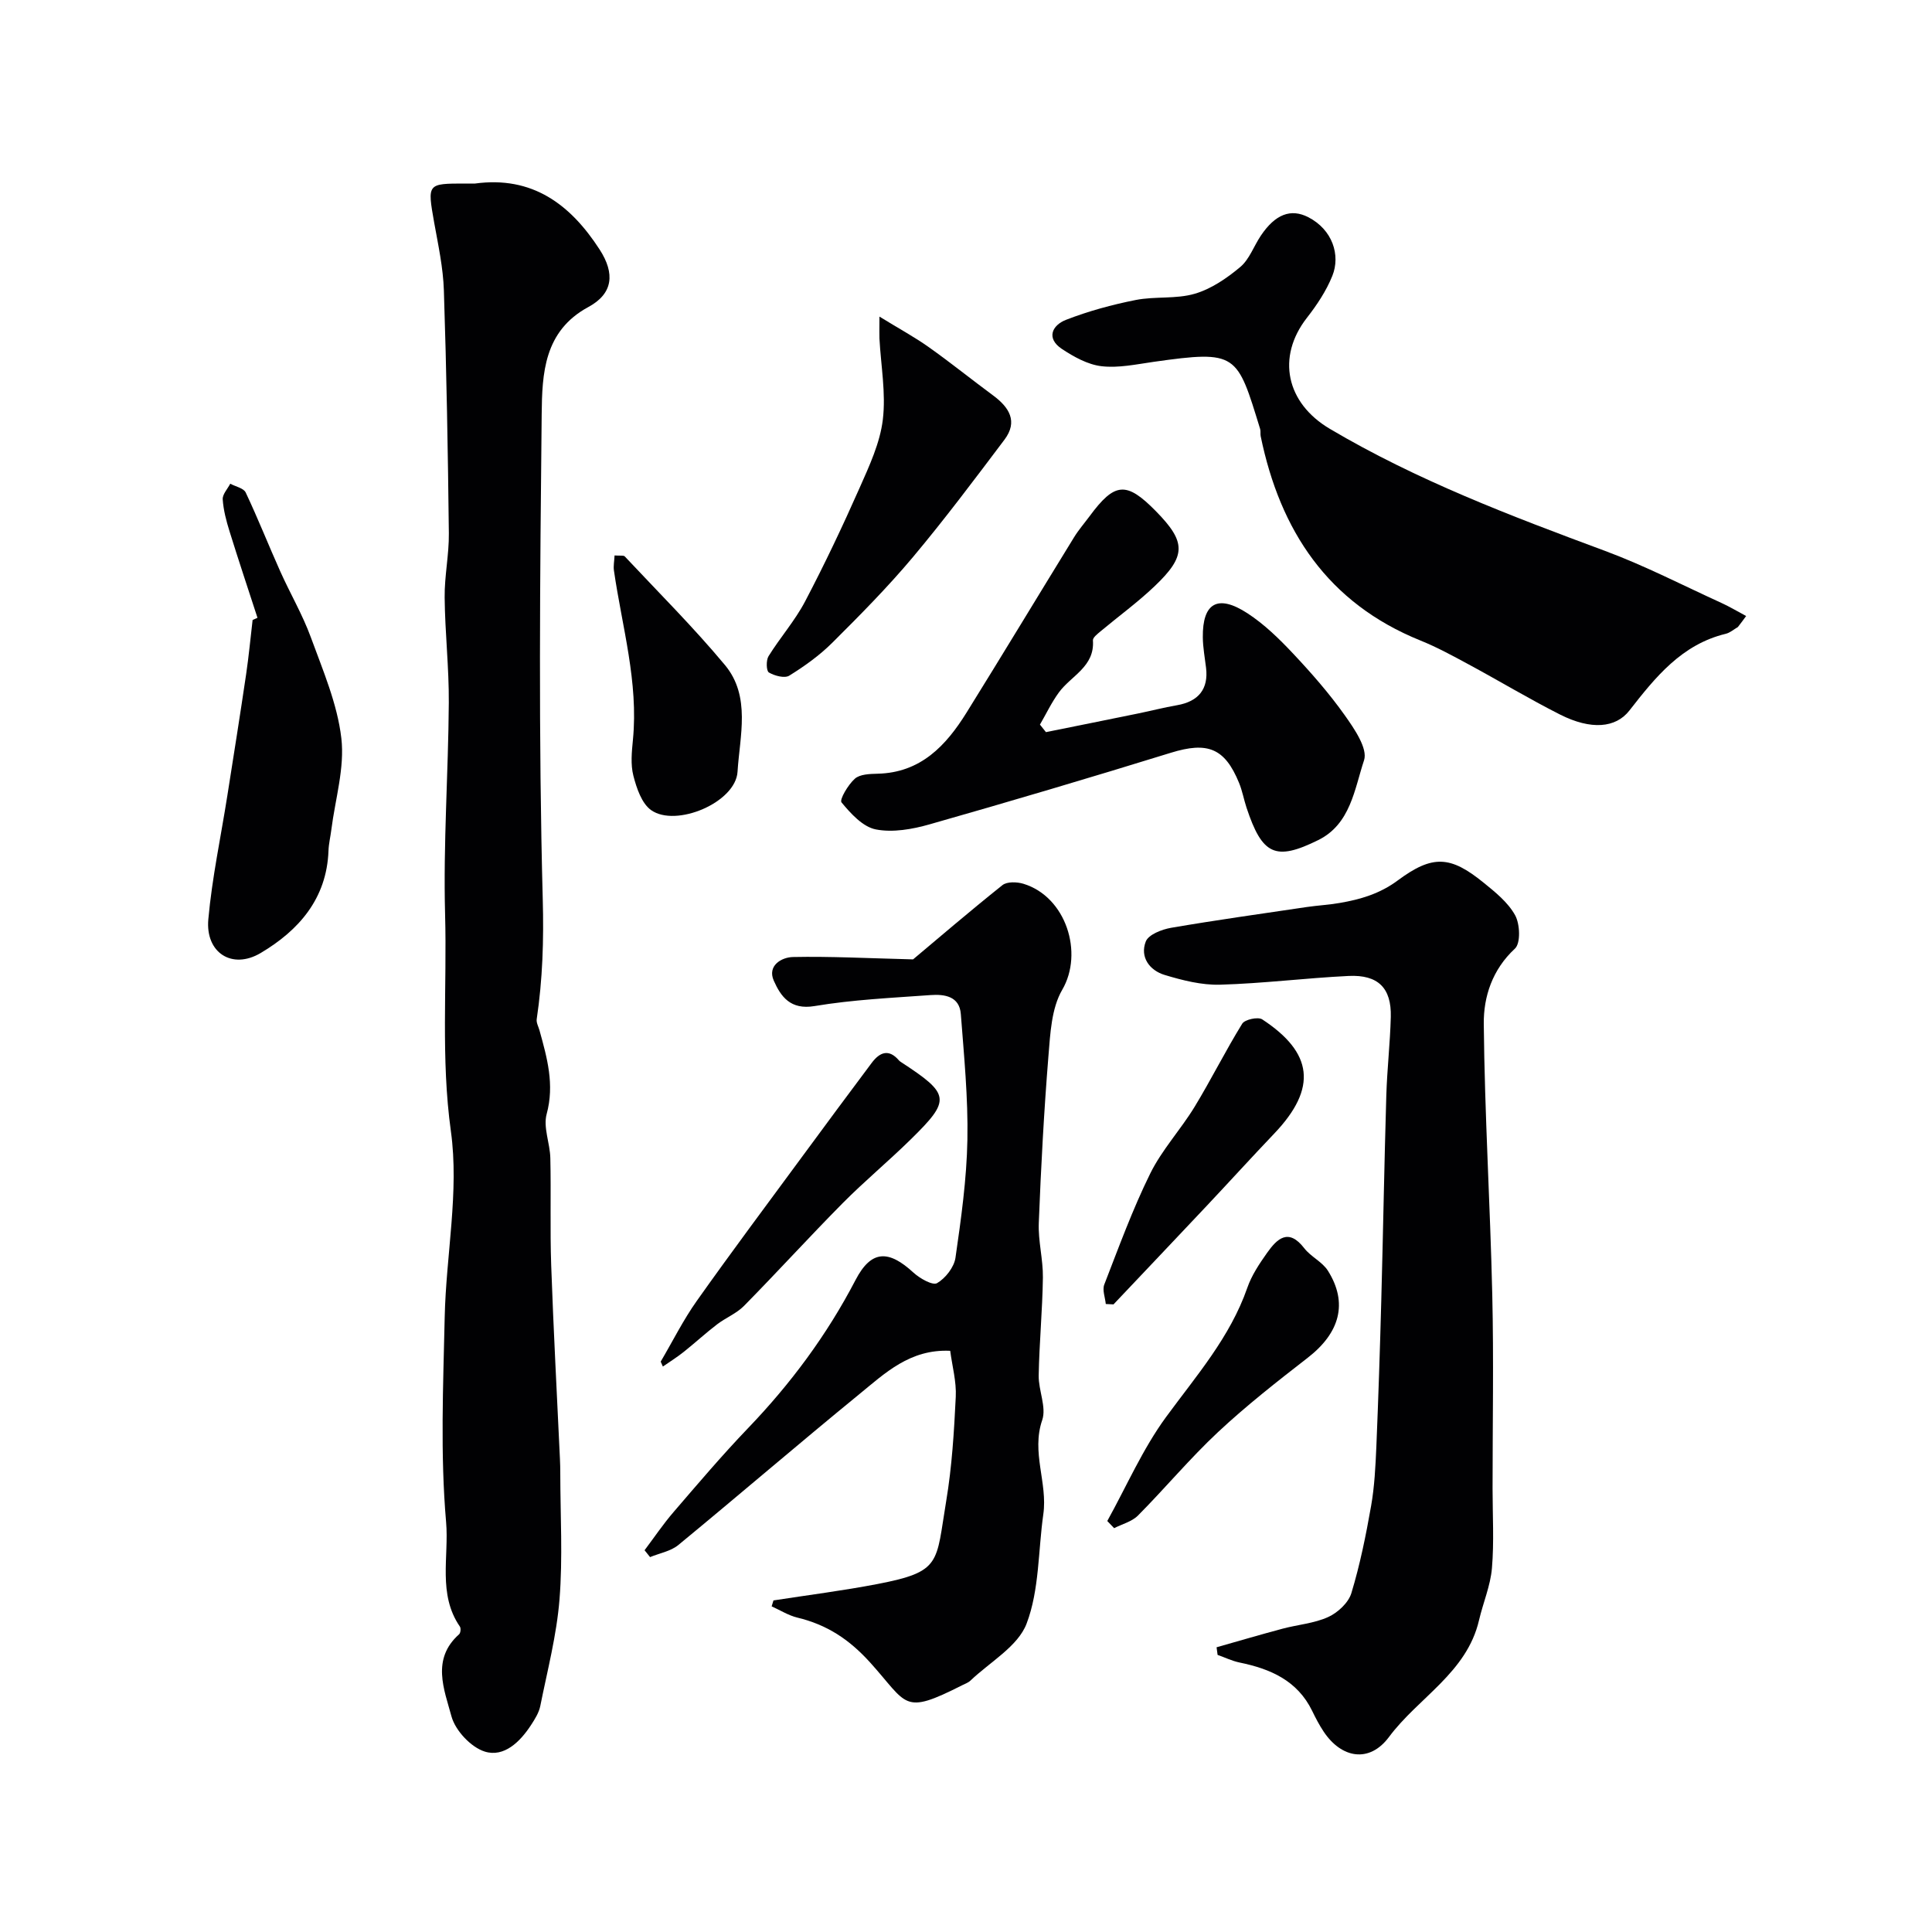
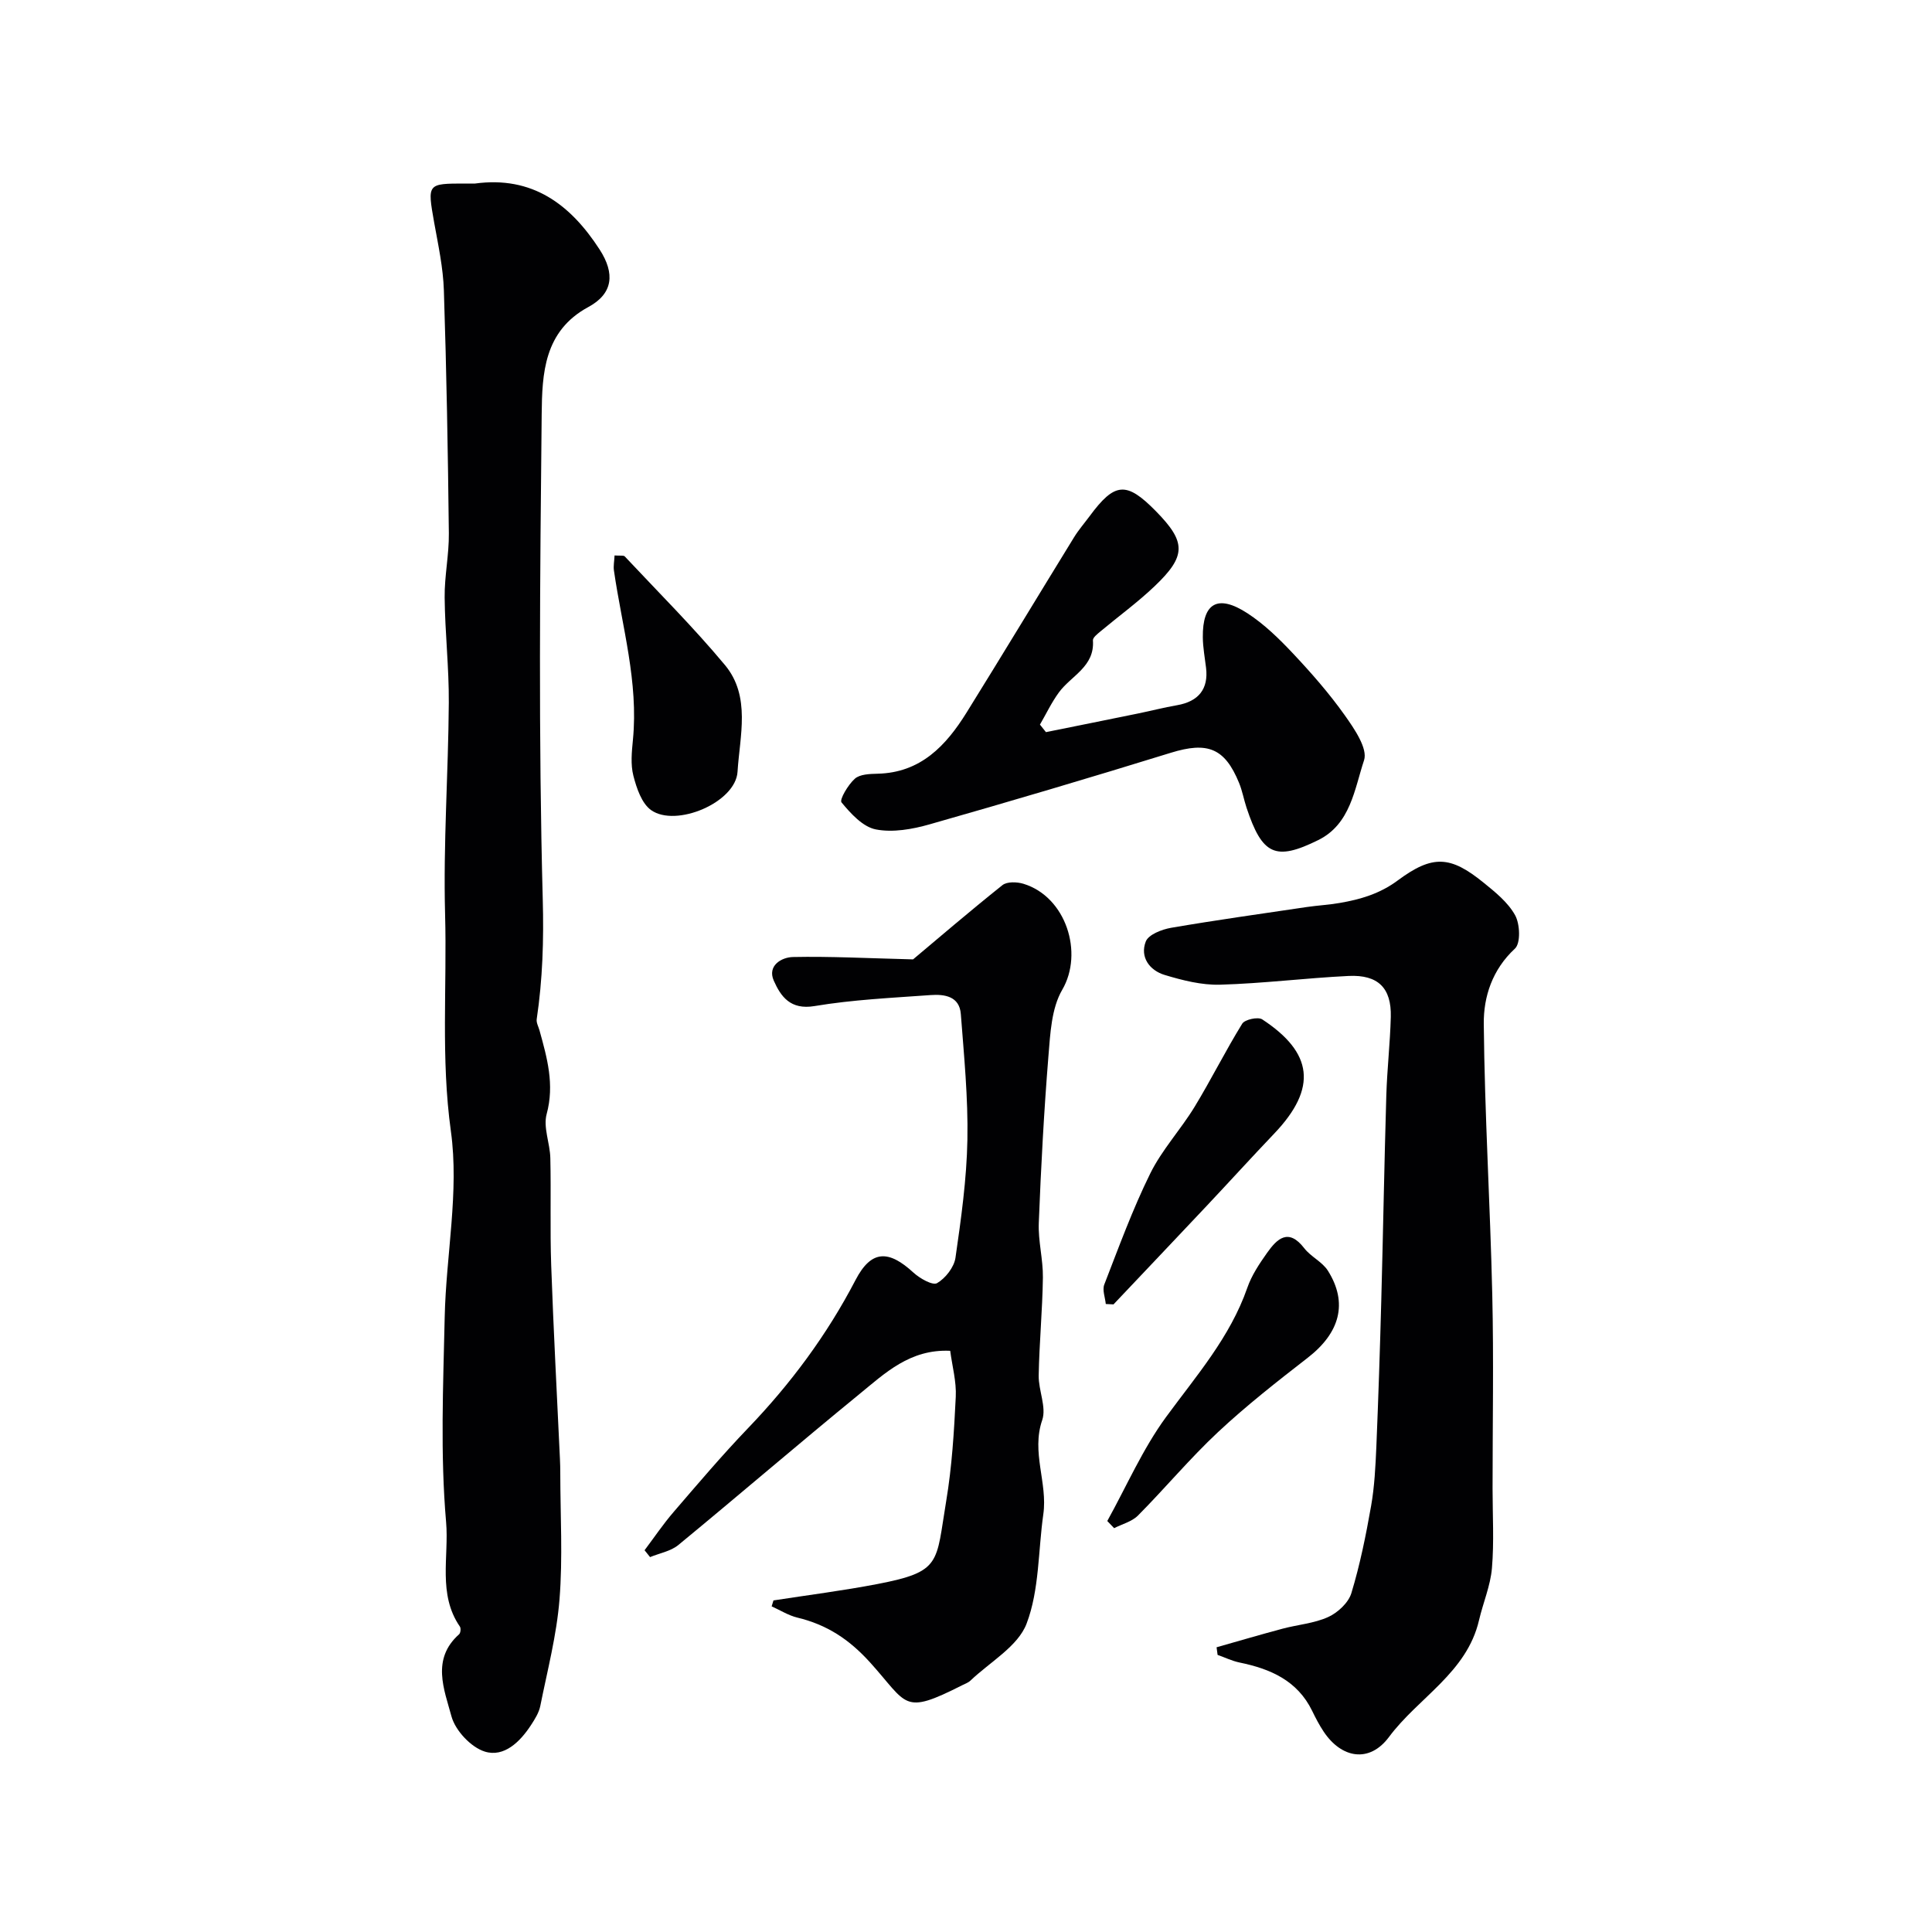
<svg xmlns="http://www.w3.org/2000/svg" enable-background="new 0 0 400 400" viewBox="0 0 400 400">
  <g fill="#010103">
    <path d="m98.34 38c11.86-1.61 19.73 4.28 25.8 13.65 3.22 4.98 2.81 9.14-2.34 11.92-9.2 4.98-9.56 13.8-9.65 22.16-.35 33.47-.67 66.97.22 100.42.23 8.46-.02 16.6-1.25 24.86-.11.73.37 1.56.58 2.33 1.57 5.67 3.14 11.2 1.48 17.31-.75 2.76.69 6.05.76 9.11.17 7.4-.08 14.82.18 22.22.47 13.36 1.19 26.72 1.81 40.08.05 1 .07 2 .07 3 .01 8.7.53 17.43-.16 26.07-.59 7.42-2.51 14.74-3.98 22.08-.28 1.39-1.12 2.72-1.92 3.95-2.26 3.47-5.59 6.72-9.56 5.49-2.87-.89-6.11-4.36-6.91-7.3-1.5-5.55-4.21-11.84 1.58-16.99.31-.27.41-1.25.16-1.6-4.61-6.69-2.23-14.5-2.85-21.63-1.22-14.05-.6-28.29-.29-42.44.28-12.86 3.02-25.97 1.28-38.49-2.09-15.09-.79-29.99-1.2-44.94-.39-14.57.67-29.18.77-43.77.05-7.26-.79-14.52-.86-21.79-.05-4.43.92-8.87.87-13.29-.19-16.76-.48-33.52-1.03-50.27-.15-4.71-1.17-9.4-2.01-14.06-1.42-8.09-1.49-8.08 6.45-8.08z" />
    <path d="m251.88 341.05c4.56-1.29 9.1-2.63 13.67-3.85 3.14-.84 6.53-1.09 9.43-2.41 1.98-.9 4.19-2.94 4.8-4.93 1.79-5.89 3.02-11.98 4.09-18.06.71-4.04.91-8.19 1.09-12.3.42-10.1.75-20.2 1.02-30.3.38-14.12.62-28.24 1.04-42.36.16-5.44.79-10.87.93-16.3.15-5.97-2.61-8.77-8.73-8.48-8.88.43-17.73 1.56-26.61 1.81-3.82.11-7.78-.9-11.49-2.02-3.12-.94-5.15-3.71-3.9-6.92.56-1.44 3.33-2.51 5.25-2.84 9.33-1.6 18.71-2.91 28.08-4.3 2.26-.33 4.56-.45 6.81-.84 4.31-.74 8.3-1.9 12.02-4.66 7.23-5.37 10.92-5.11 17.75.43 2.45 1.98 5.09 4.11 6.56 6.77 1.01 1.83 1.17 5.79-.04 6.91-4.69 4.34-6.51 9.98-6.45 15.59.18 18.7 1.33 37.4 1.76 56.1.31 13.36.06 26.73.06 40.1 0 5.5.33 11.03-.13 16.49-.31 3.63-1.83 7.15-2.67 10.75-2.52 10.89-12.57 16.02-18.65 24.2-4.04 5.43-9.82 4.45-13.53-1.13-.9-1.35-1.66-2.81-2.37-4.28-3.06-6.28-8.64-8.7-15.02-10.01-1.56-.32-3.04-1.05-4.56-1.58-.07-.52-.14-1.05-.21-1.58z" />
    <path d="m160.14 331.35c7.17-1.11 14.38-2.02 21.5-3.39 13.37-2.57 12.11-4.32 14.26-17.18 1.19-7.11 1.63-14.37 1.98-21.58.16-3.16-.74-6.37-1.15-9.53-8.34-.39-13.51 4.65-18.82 8.98-12.59 10.29-24.92 20.9-37.47 31.23-1.57 1.29-3.88 1.69-5.85 2.5-.38-.47-.76-.95-1.14-1.42 1.98-2.63 3.83-5.38 5.98-7.88 5.05-5.87 10.07-11.79 15.43-17.38 8.85-9.22 16.34-19.3 22.27-30.69 3.27-6.28 6.86-6.25 11.99-1.53 1.31 1.2 3.96 2.71 4.89 2.18 1.74-1.01 3.52-3.29 3.81-5.25 1.17-8.1 2.32-16.28 2.47-24.45.16-8.66-.7-17.35-1.36-26-.28-3.73-3.41-4.14-6.27-3.94-8.03.58-16.12.95-24.04 2.28-4.99.83-6.97-2-8.42-5.27-1.37-3.1 1.6-4.84 3.98-4.89 7.67-.16 15.36.25 24.86.49 5.02-4.21 11.66-9.91 18.5-15.37.95-.76 3.02-.69 4.36-.28 8.83 2.7 12.48 14.32 8.02 21.95-2.23 3.83-2.47 9.04-2.85 13.68-.93 11.51-1.55 23.05-2 34.59-.15 3.75.9 7.53.85 11.29-.09 6.77-.75 13.53-.87 20.3-.05 3.09 1.64 6.55.73 9.22-2.3 6.68 1.15 13 .23 19.48-1.08 7.59-.81 15.67-3.46 22.65-1.79 4.73-7.59 7.95-11.63 11.81-.46.44-1.13.67-1.71.96-12.41 6.28-11.18 4.01-19.07-4.72-4.37-4.83-8.98-7.82-15.05-9.28-1.86-.45-3.56-1.54-5.33-2.33.13-.38.26-.81.38-1.23z" />
-     <path d="m359.81 129.82c-.83.48-1.61 1.18-2.51 1.4-9.14 2.21-14.58 9-19.96 15.9-2.81 3.6-7.91 4.07-14.35.82-6.4-3.24-12.56-6.95-18.88-10.36-3.28-1.77-6.58-3.58-10.03-4.97-19.19-7.76-29.04-22.74-33.07-42.3-.1-.48.03-1.03-.11-1.49-4.81-15.63-4.7-16.36-22.08-13.9-3.57.51-7.25 1.31-10.76.9-2.85-.33-5.73-1.94-8.2-3.57-3.34-2.22-2.01-4.92.84-6.03 4.65-1.81 9.54-3.14 14.44-4.11 4-.79 8.35-.16 12.21-1.29 3.41-.99 6.65-3.21 9.42-5.53 1.9-1.59 2.81-4.32 4.26-6.48 3-4.48 6.23-5.68 9.82-3.85 5.03 2.58 6.73 7.87 4.99 12.17-1.25 3.1-3.19 6.02-5.26 8.67-6.34 8.14-4.3 17.63 4.74 22.98 18.03 10.67 37.48 18.04 57.02 25.29 8.23 3.06 16.08 7.12 24.08 10.77 1.75.8 3.4 1.8 5.1 2.7-.55.77-1.13 1.53-1.71 2.28z" />
    <path d="m216.55 151.58c6.34-1.28 12.68-2.55 19.02-3.85 2.71-.55 5.39-1.25 8.11-1.72 4.47-.77 6.55-3.37 6.02-7.75-.25-2.1-.65-4.21-.67-6.31-.08-7.13 3.09-8.98 9.24-4.98 3.47 2.26 6.54 5.25 9.4 8.29 3.82 4.06 7.53 8.29 10.75 12.83 1.97 2.78 4.8 6.89 3.99 9.32-1.98 5.95-2.78 13.21-9.48 16.52-8.88 4.39-11.6 3.08-14.85-6.71-.56-1.7-.87-3.49-1.55-5.14-2.97-7.25-6.56-8.56-14.11-6.23-16.6 5.13-33.25 10.07-49.95 14.82-3.57 1.02-7.63 1.74-11.15 1.05-2.69-.53-5.18-3.28-7.09-5.59-.47-.56 1.36-3.67 2.76-4.91 1.05-.93 3.08-.99 4.68-1.03 8.95-.2 14.19-5.81 18.46-12.68 7.48-12.04 14.81-24.19 22.24-36.27.94-1.53 2.13-2.9 3.2-4.34 5.23-7.09 7.63-7.28 13.73-1.08 6.29 6.4 6.36 9.25-.24 15.54-3.52 3.36-7.5 6.25-11.24 9.38-.62.52-1.59 1.27-1.54 1.85.39 5.45-4.51 7.3-7.04 10.76-1.52 2.07-2.63 4.43-3.93 6.67.4.52.82 1.04 1.24 1.56z" />
-     <path d="m53.31 127.91c-1.94-5.97-3.93-11.92-5.79-17.91-.67-2.15-1.26-4.38-1.41-6.61-.07-1.04 1-2.16 1.56-3.24 1.1.59 2.77.91 3.2 1.82 2.54 5.37 4.72 10.9 7.15 16.32 2.05 4.58 4.61 8.95 6.33 13.64 2.5 6.85 5.49 13.78 6.32 20.9.72 6.15-1.27 12.62-2.07 18.95-.18 1.46-.54 2.9-.59 4.36-.36 9.93-6.17 16.5-14.04 21.17-5.92 3.51-11.46-.06-10.84-6.97.77-8.59 2.6-17.08 3.94-25.62 1.32-8.37 2.65-16.74 3.89-25.13.55-3.73.9-7.49 1.34-11.23.35-.14.68-.29 1.01-.45z" />
-     <path d="m182.08 65.55c4.13 2.54 7.3 4.25 10.21 6.32 4.53 3.21 8.85 6.7 13.32 10 3.33 2.46 5.2 5.39 2.34 9.18-6.19 8.21-12.36 16.45-18.96 24.32-5.2 6.19-10.92 11.98-16.66 17.69-2.64 2.63-5.75 4.86-8.93 6.83-.96.59-3.03.03-4.21-.66-.54-.31-.6-2.51-.08-3.36 2.4-3.87 5.48-7.36 7.58-11.36 4.04-7.69 7.77-15.57 11.29-23.52 2.01-4.54 4.22-9.28 4.8-14.11.66-5.49-.4-11.18-.7-16.79-.04-.8 0-1.62 0-4.54z" />
    <path d="m127.24 115c1.16.09 1.86-.06 2.11.2 6.98 7.45 14.23 14.67 20.75 22.5 5.4 6.49 3.05 14.73 2.6 22.08-.39 6.38-12.76 11.58-17.89 7.95-1.95-1.38-3.01-4.54-3.67-7.1-.61-2.34-.34-4.98-.1-7.45 1.17-11.98-2.25-23.41-3.93-35.05-.14-.94.07-1.93.13-3.13z" />
-     <path d="m136.79 281.91c2.48-4.21 4.67-8.63 7.49-12.6 7.16-10.11 14.58-20.03 21.92-30 4.73-6.43 9.48-12.85 14.27-19.24 1.65-2.21 3.54-3.01 5.67-.5.11.12.25.22.39.31 10.22 6.68 10.41 7.8 2.02 16.03-4.59 4.51-9.56 8.63-14.09 13.2-6.91 6.98-13.53 14.26-20.42 21.26-1.56 1.58-3.8 2.46-5.6 3.84-2.36 1.81-4.56 3.84-6.9 5.7-1.37 1.09-2.86 2.02-4.3 3.02-.15-.34-.3-.68-.45-1.02z" />
    <path d="m229.25 314.91c4-7.22 7.33-14.92 12.17-21.53 6.26-8.55 13.25-16.5 16.82-26.75.89-2.58 2.49-4.97 4.08-7.22 2.1-2.97 4.44-5.22 7.72-.97 1.36 1.76 3.73 2.81 4.89 4.65 4.2 6.68 2.48 12.86-4.18 18.02-6.35 4.93-12.71 9.91-18.57 15.39-5.82 5.44-10.95 11.61-16.57 17.27-1.25 1.26-3.27 1.77-4.94 2.62-.48-.49-.95-.99-1.42-1.48z" />
    <path d="m228.94 269.98c-.13-1.35-.75-2.9-.31-4.03 3-7.73 5.85-15.56 9.51-22.98 2.42-4.91 6.3-9.08 9.18-13.8 3.44-5.65 6.39-11.6 9.87-17.23.54-.87 3.27-1.46 4.14-.89 10.44 6.85 11.53 14.16 2.48 23.65-4.73 4.96-9.33 10.03-14.03 15.02-6.4 6.8-12.83 13.56-19.24 20.34-.53-.02-1.06-.05-1.6-.08z" />
  </g>
</svg>